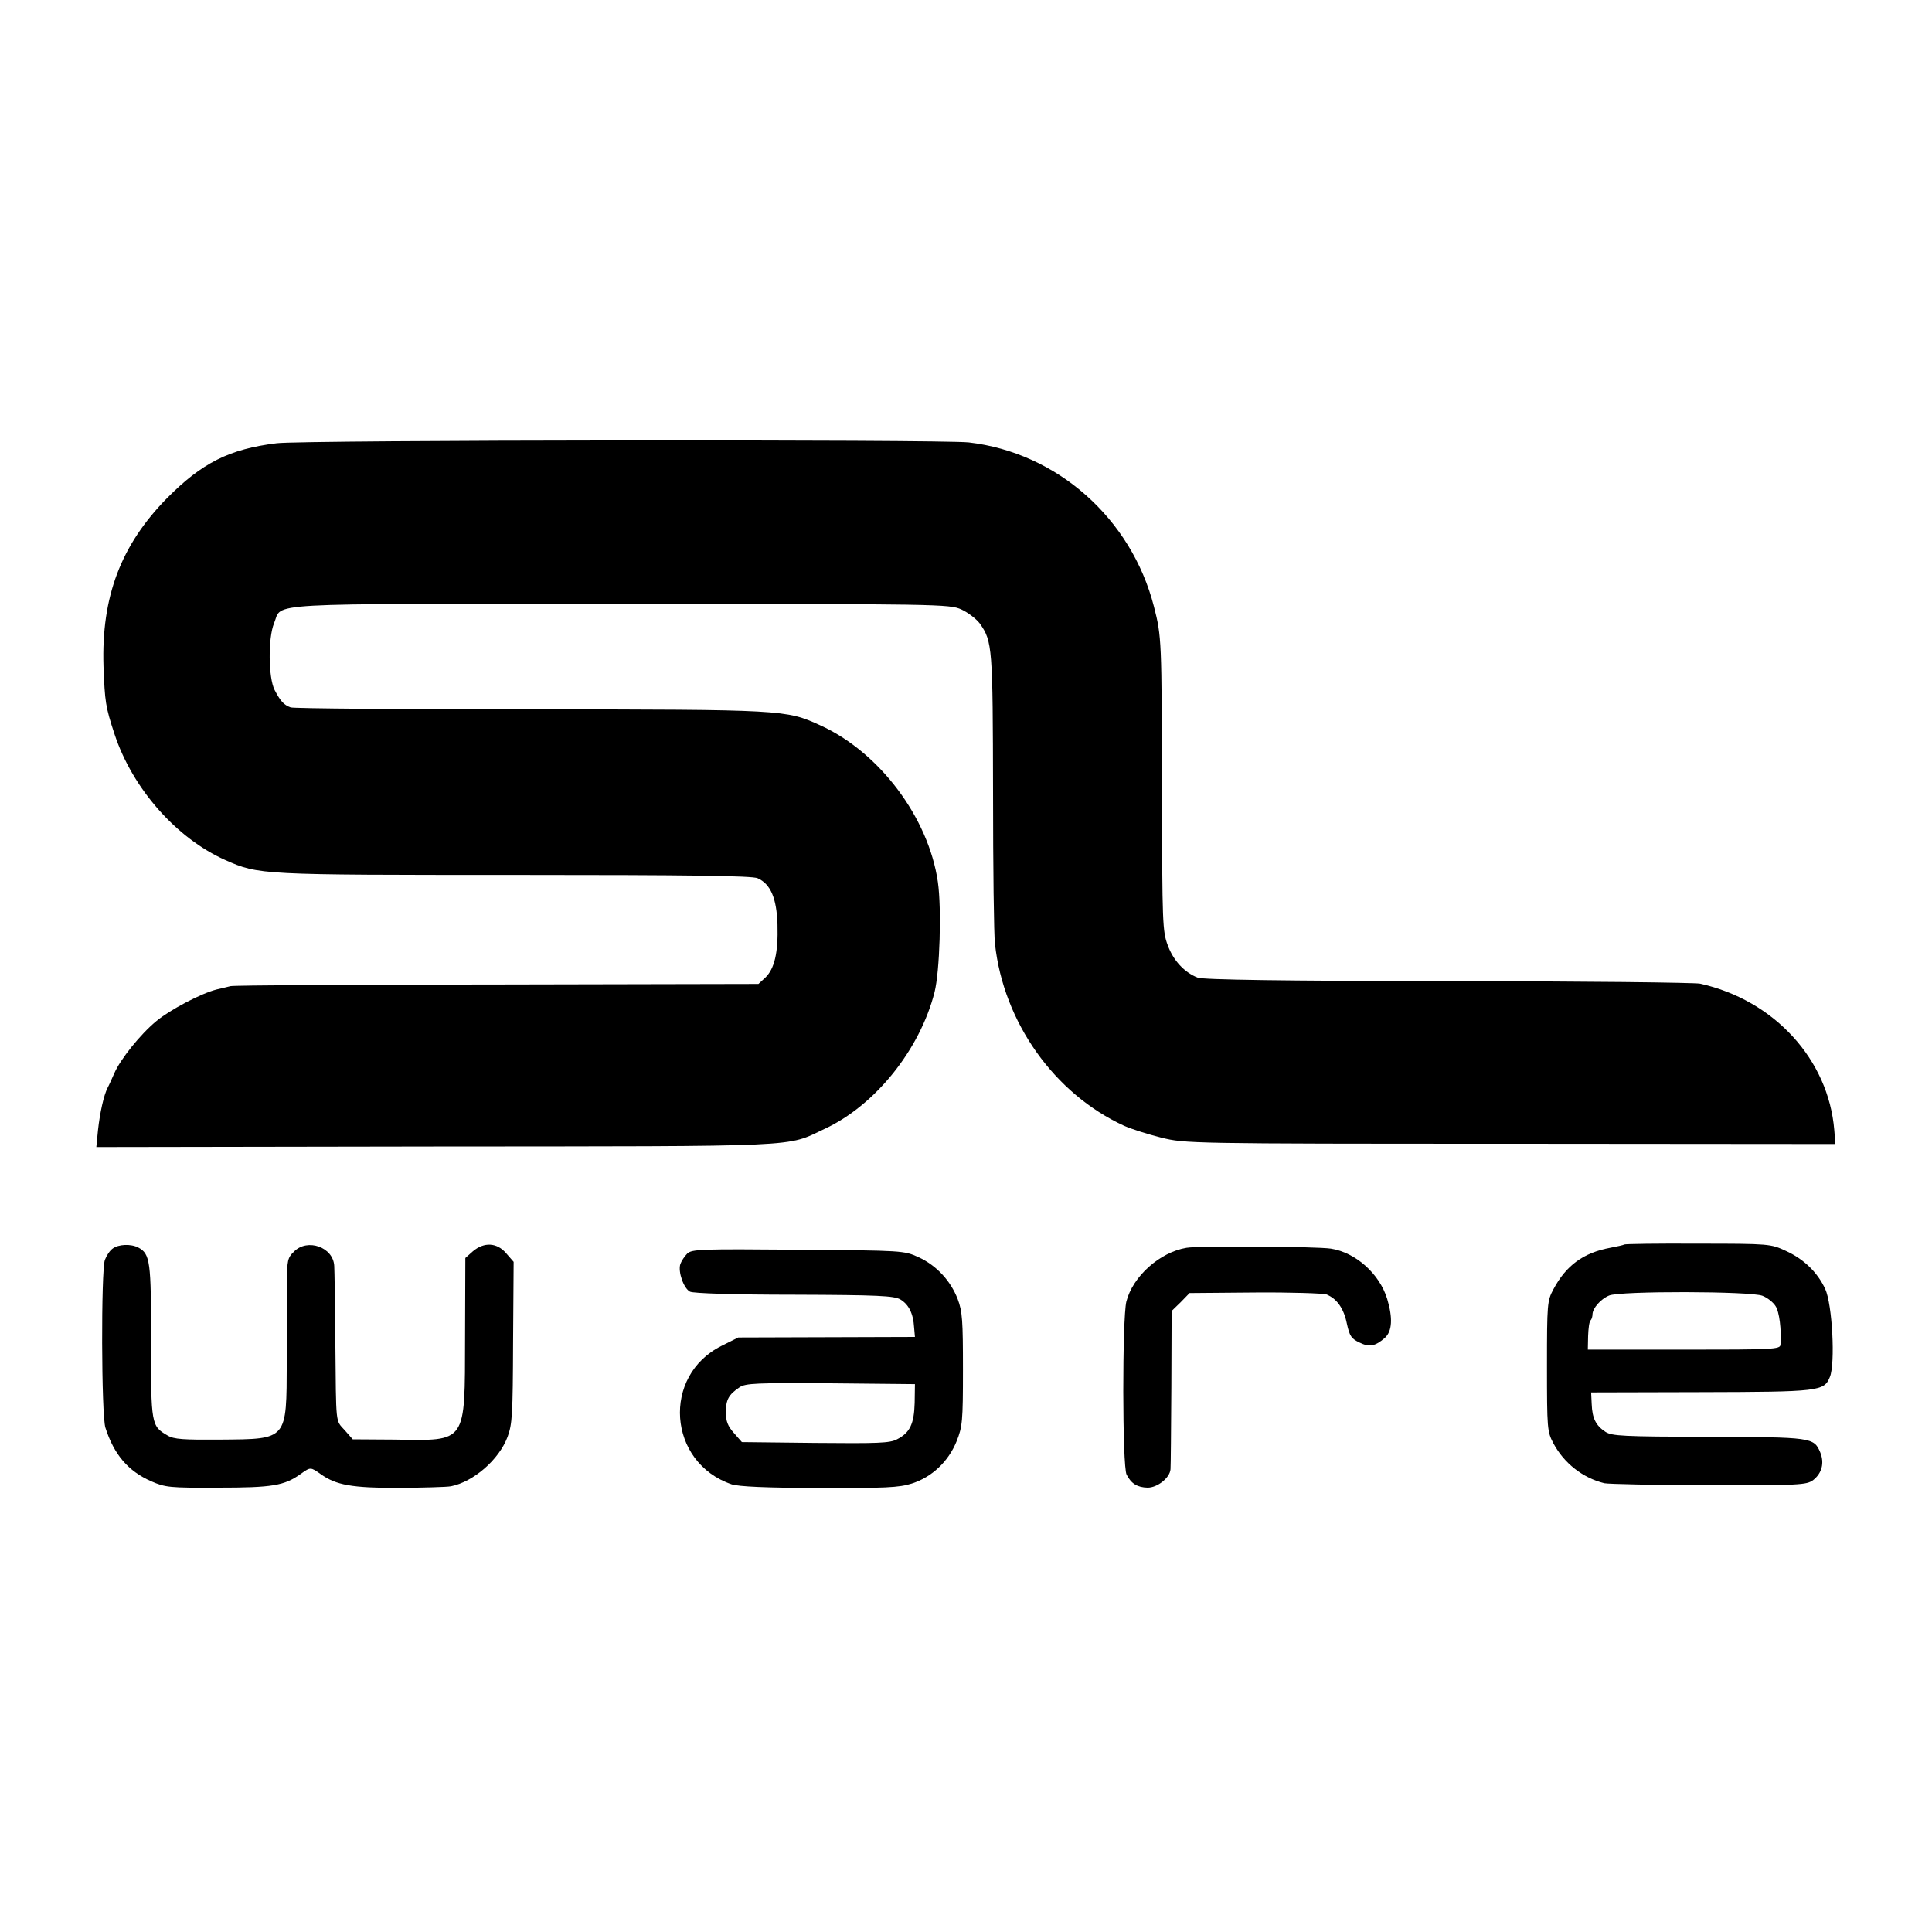
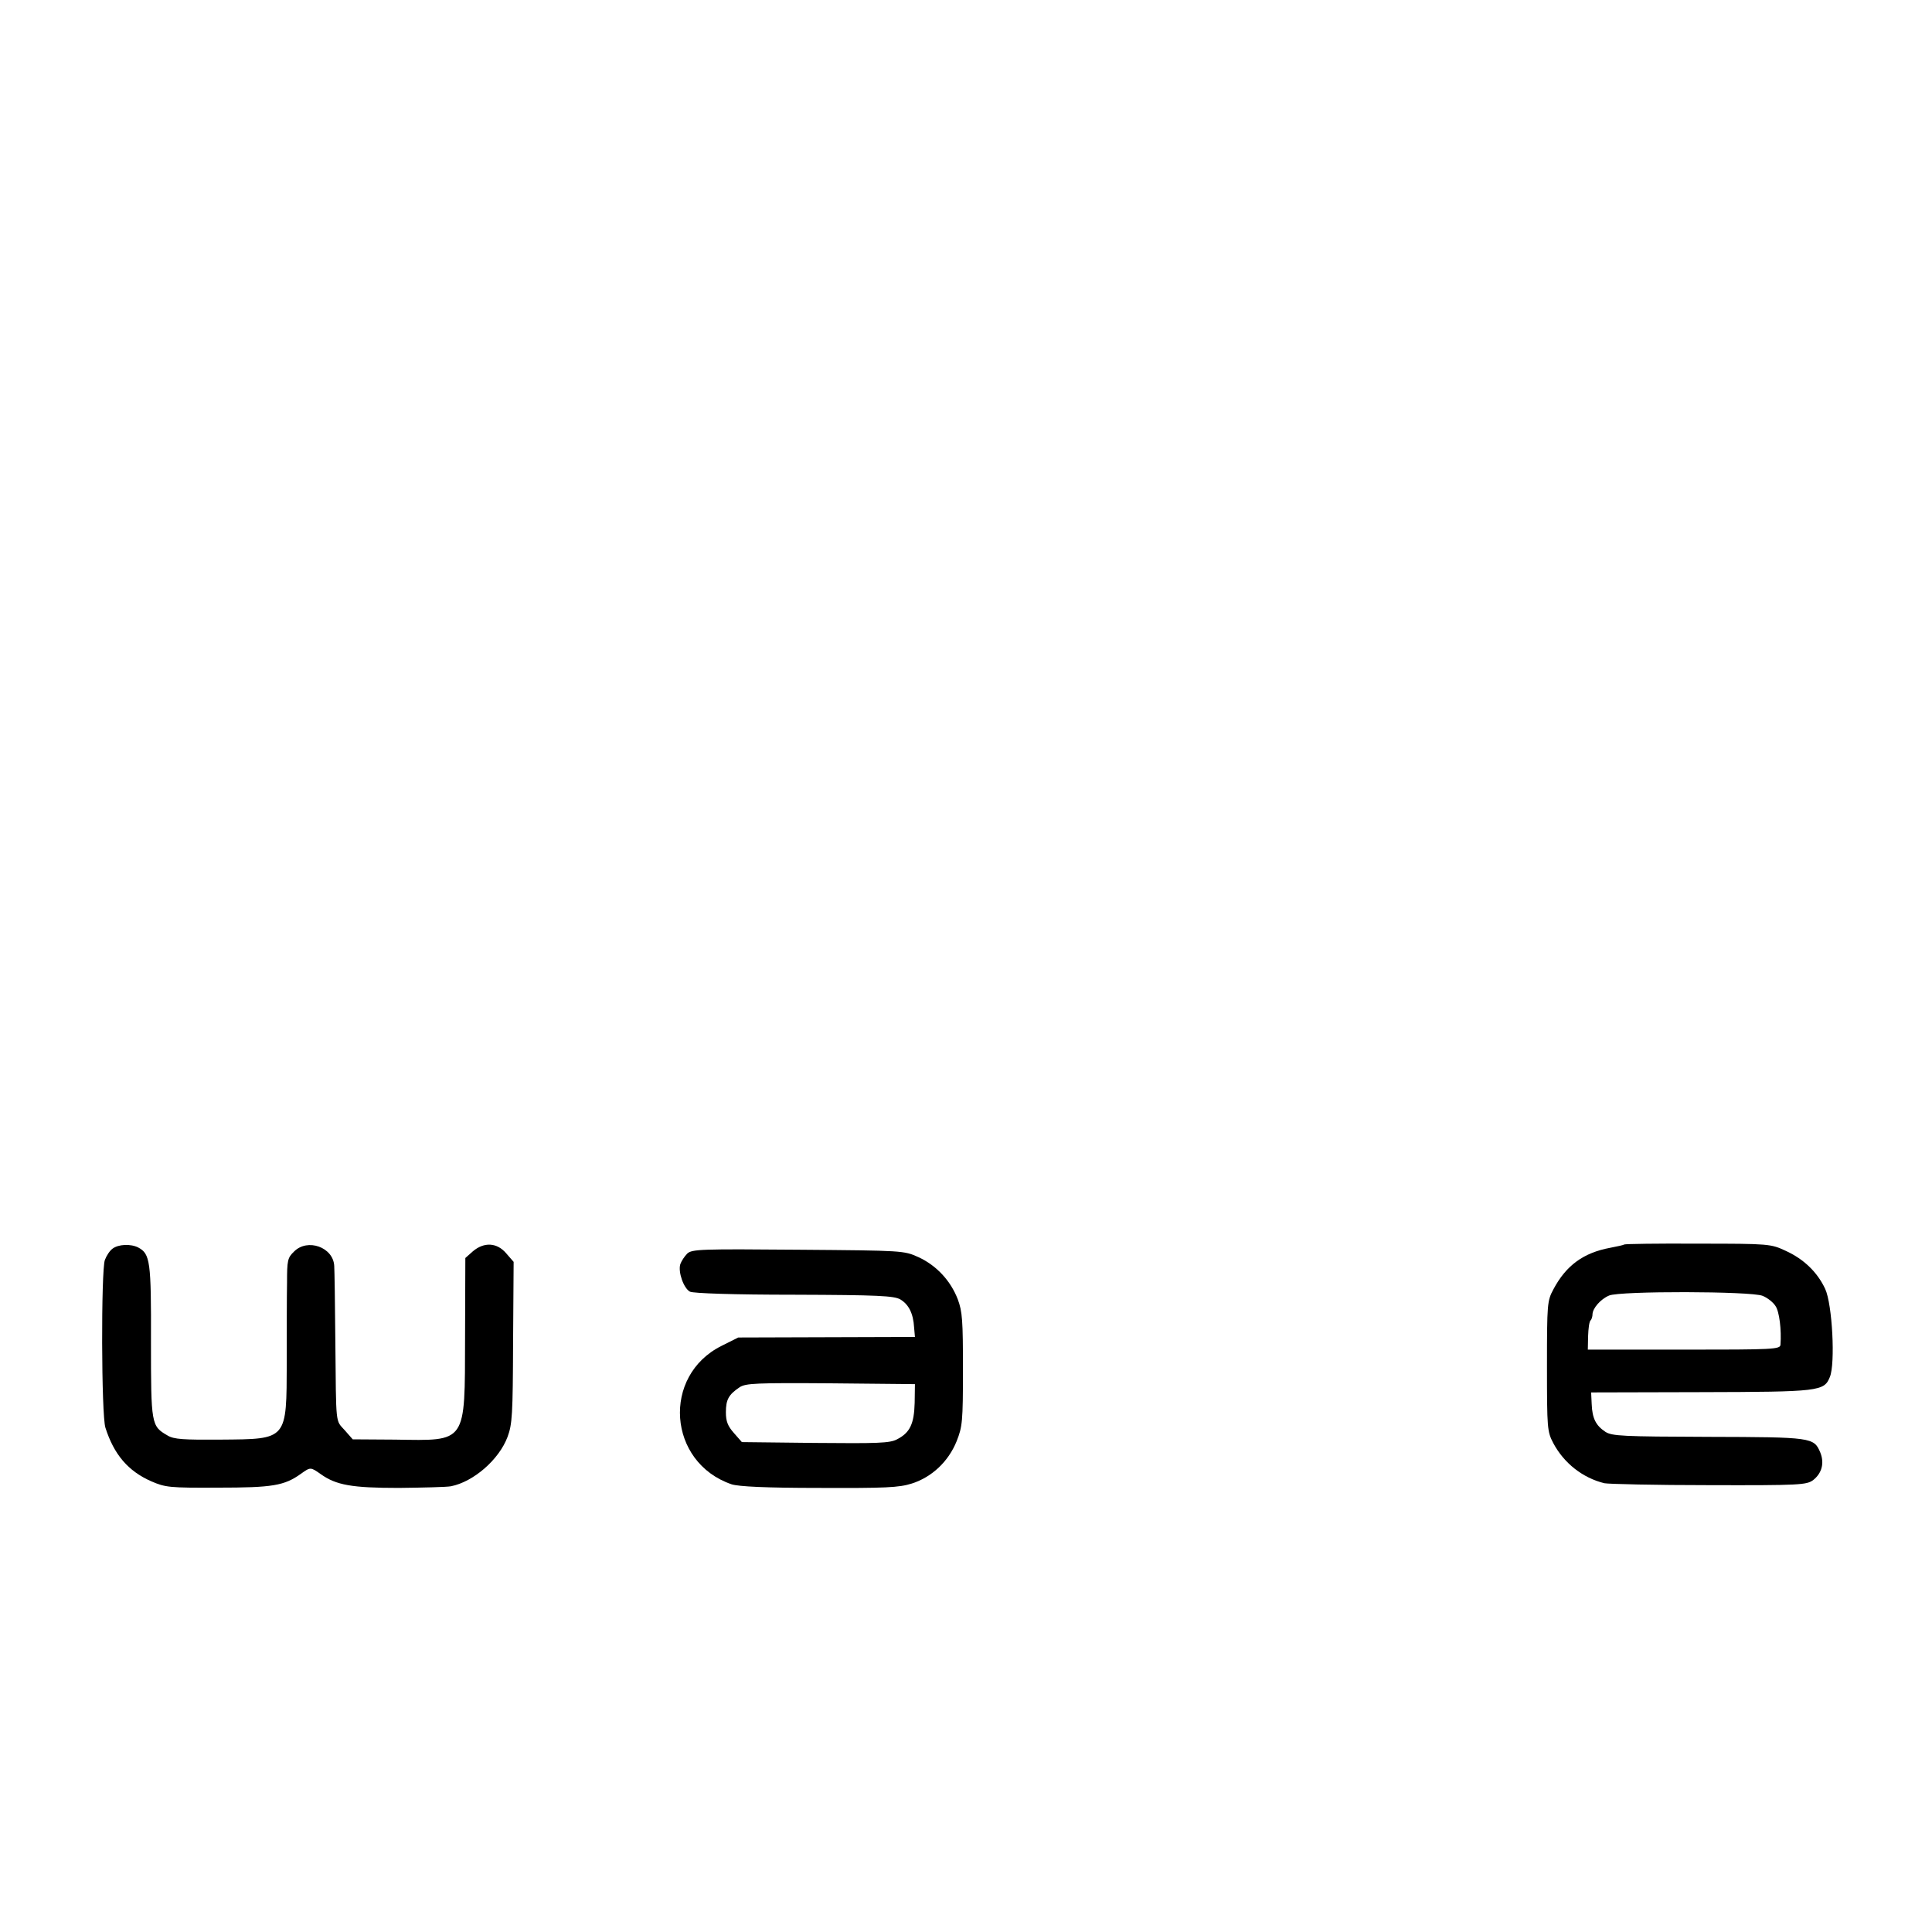
<svg xmlns="http://www.w3.org/2000/svg" version="1.0" width="700pt" height="700pt" viewBox="0 0 700 700" preserveAspectRatio="xMidYMid meet">
  <g transform="translate(0,700) scale(0.1,-0.1)" fill="#000000" stroke="none">
-     <path d="M1002 5394 c-171 -21 -270 -71 -397 -199 -167 -170 -238 -357 -230 -609 5 -129 7 -146 40 -246 65 -197 224 -377 401 -456 122 -54 126 -54 1049 -54 632 0 861 -3 880 -12 47 -21 69 -72 72 -168 3 -102 -11 -160 -44 -192 l-25 -23 -946 -2 c-521 0 -956 -3 -967 -6 -11 -3 -33 -8 -50 -12 -56 -14 -170 -74 -219 -115 -58 -48 -130 -138 -152 -189 -9 -20 -19 -43 -24 -52 -14 -27 -28 -90 -35 -154 l-6 -61 1228 2 c1355 1 1268 -3 1411 64 183 85 345 287 398 495 19 75 26 303 12 400 -34 233 -212 470 -426 567 -125 57 -131 57 -1054 58 -466 0 -855 3 -865 7 -25 9 -37 23 -58 63 -23 45 -24 189 -2 242 32 76 -72 70 1256 70 1158 0 1191 -1 1234 -20 24 -11 54 -34 67 -51 46 -65 47 -87 48 -611 0 -272 3 -520 7 -550 31 -284 215 -543 468 -659 27 -12 87 -31 135 -43 86 -21 96 -22 1265 -22 l1177 -1 -4 50 c-21 256 -217 471 -486 531 -19 4 -431 9 -915 9 -588 1 -888 5 -906 13 -48 19 -88 62 -108 117 -19 51 -20 77 -21 552 -1 554 -1 566 -29 675 -82 320 -351 558 -671 595 -101 11 -2414 9 -2508 -3z" />
    <path d="M5885 2491 c-2 -2 -25 -7 -51 -12 -97 -18 -160 -64 -206 -151 -22 -41 -23 -52 -23 -278 0 -227 1 -237 23 -279 39 -73 107 -126 185 -145 15 -3 185 -7 379 -7 330 -1 353 1 377 18 32 25 42 62 26 101 -23 54 -30 55 -405 56 -312 1 -349 3 -373 18 -35 23 -48 49 -50 101 l-2 42 397 1 c431 1 447 3 468 55 20 48 9 263 -17 319 -28 60 -77 108 -143 138 -54 25 -58 26 -318 26 -145 1 -265 -1 -267 -3z m501 -186 c18 -7 39 -24 47 -37 14 -20 22 -87 18 -140 -1 -17 -25 -18 -350 -18 l-348 0 1 49 c1 27 4 53 9 57 4 4 7 14 7 23 1 21 29 54 60 67 38 17 515 16 556 -1z" />
    <path d="M408 2476 c-10 -7 -22 -25 -28 -41 -14 -37 -13 -564 2 -608 31 -97 82 -157 166 -194 51 -22 65 -24 242 -23 197 0 240 7 300 50 35 25 35 25 72 -1 56 -40 113 -50 283 -50 88 1 173 3 189 6 81 16 174 96 205 179 17 46 19 80 20 342 l2 292 -27 31 c-33 39 -80 42 -121 7 l-27 -24 -1 -289 c-1 -386 8 -373 -254 -369 l-153 1 -29 33 c-34 38 -31 12 -34 322 -1 135 -3 258 -4 273 -3 68 -97 102 -146 52 -23 -22 -25 -32 -25 -112 -1 -48 -1 -178 -1 -288 -1 -284 4 -279 -239 -281 -136 -1 -170 1 -193 15 -59 34 -60 39 -60 341 1 290 -3 317 -46 340 -27 14 -72 12 -93 -4z" />
-     <path d="M4299 2479 c-97 -16 -195 -104 -218 -195 -15 -61 -15 -598 1 -627 17 -33 39 -46 76 -47 36 0 81 36 83 67 1 10 2 143 3 295 l1 278 33 32 32 33 237 2 c130 1 246 -3 259 -7 37 -15 63 -50 74 -106 10 -45 16 -54 45 -68 36 -18 58 -14 93 17 26 24 29 71 8 141 -28 91 -114 168 -204 182 -55 8 -477 11 -523 3z" />
    <path d="M2490 2458 c-10 -10 -21 -27 -25 -38 -9 -28 12 -88 35 -100 12 -6 158 -11 377 -11 306 -1 362 -4 385 -17 30 -18 47 -50 50 -102 l3 -34 -320 -1 -320 -1 -60 -30 c-218 -108 -196 -423 36 -502 25 -8 124 -13 317 -13 239 -1 289 1 336 16 72 23 132 79 162 153 21 53 23 71 23 260 0 177 -2 210 -19 255 -26 67 -77 122 -142 152 -53 24 -56 24 -436 27 -351 3 -385 2 -402 -14z m824 -541 c-2 -76 -17 -108 -64 -132 -26 -14 -71 -15 -296 -13 l-266 3 -29 33 c-22 25 -29 42 -29 75 0 46 10 64 50 91 22 14 59 16 330 14 l305 -3 -1 -68z" />
  </g>
</svg>